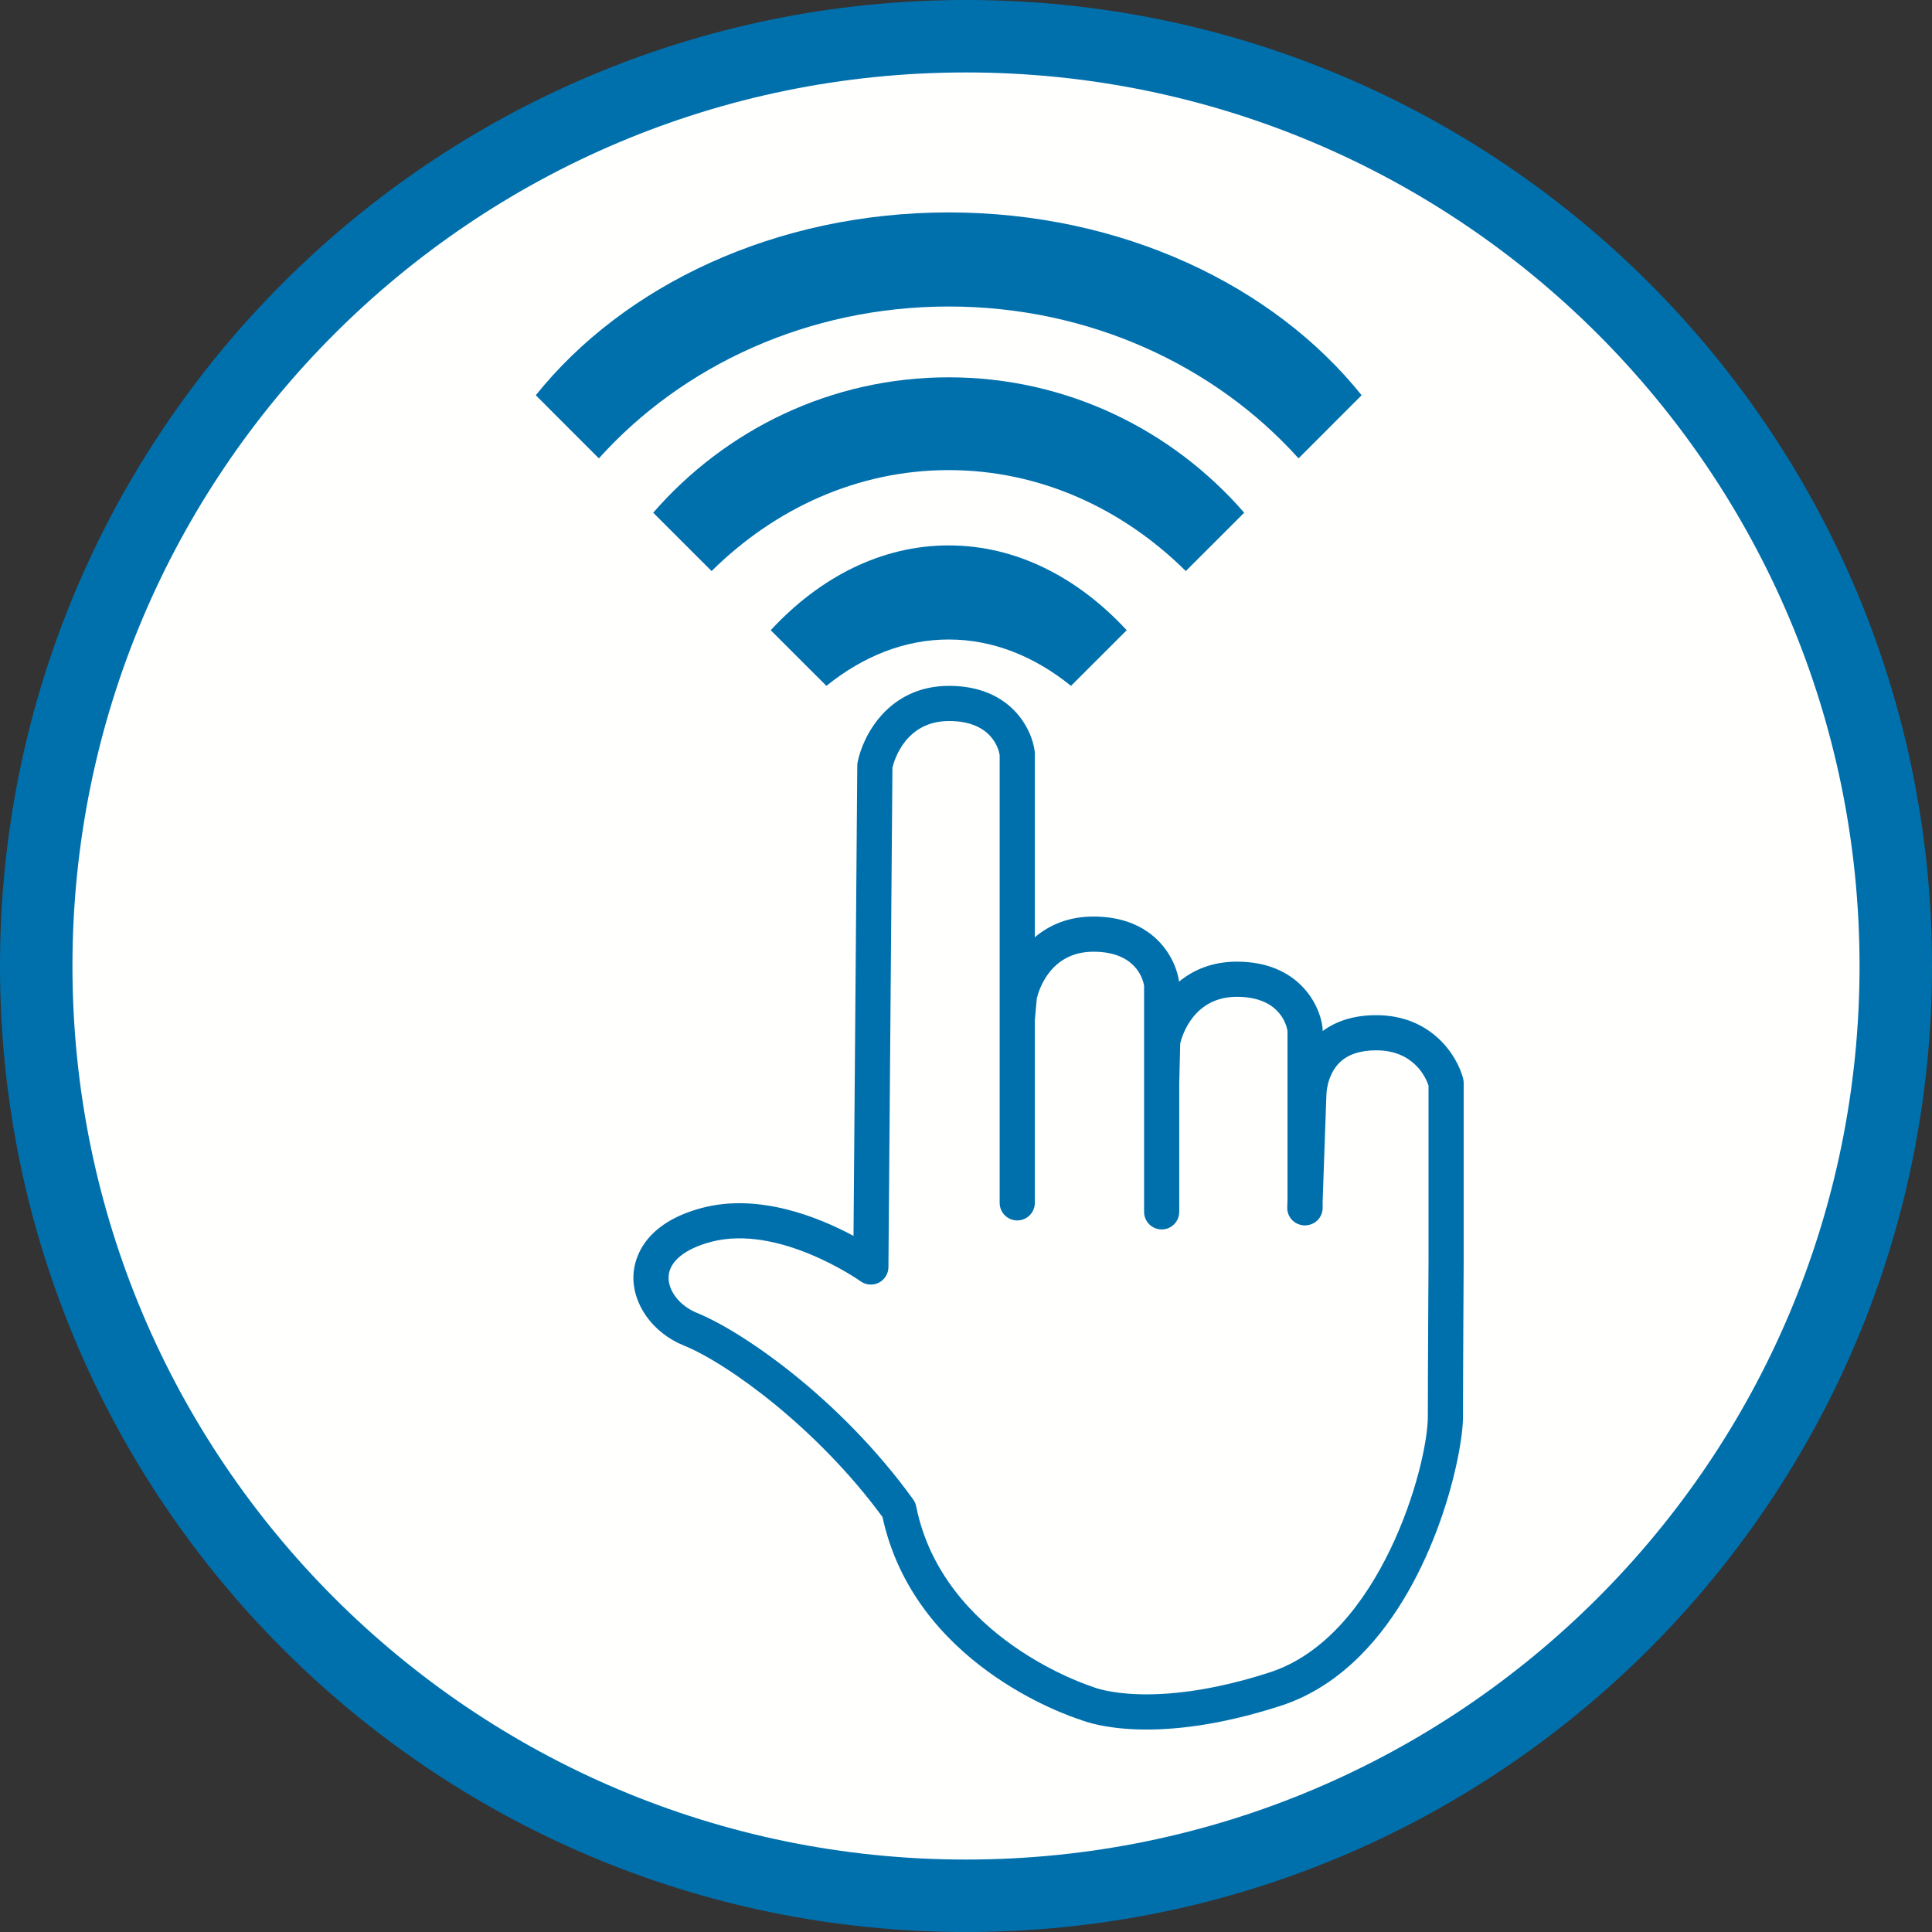
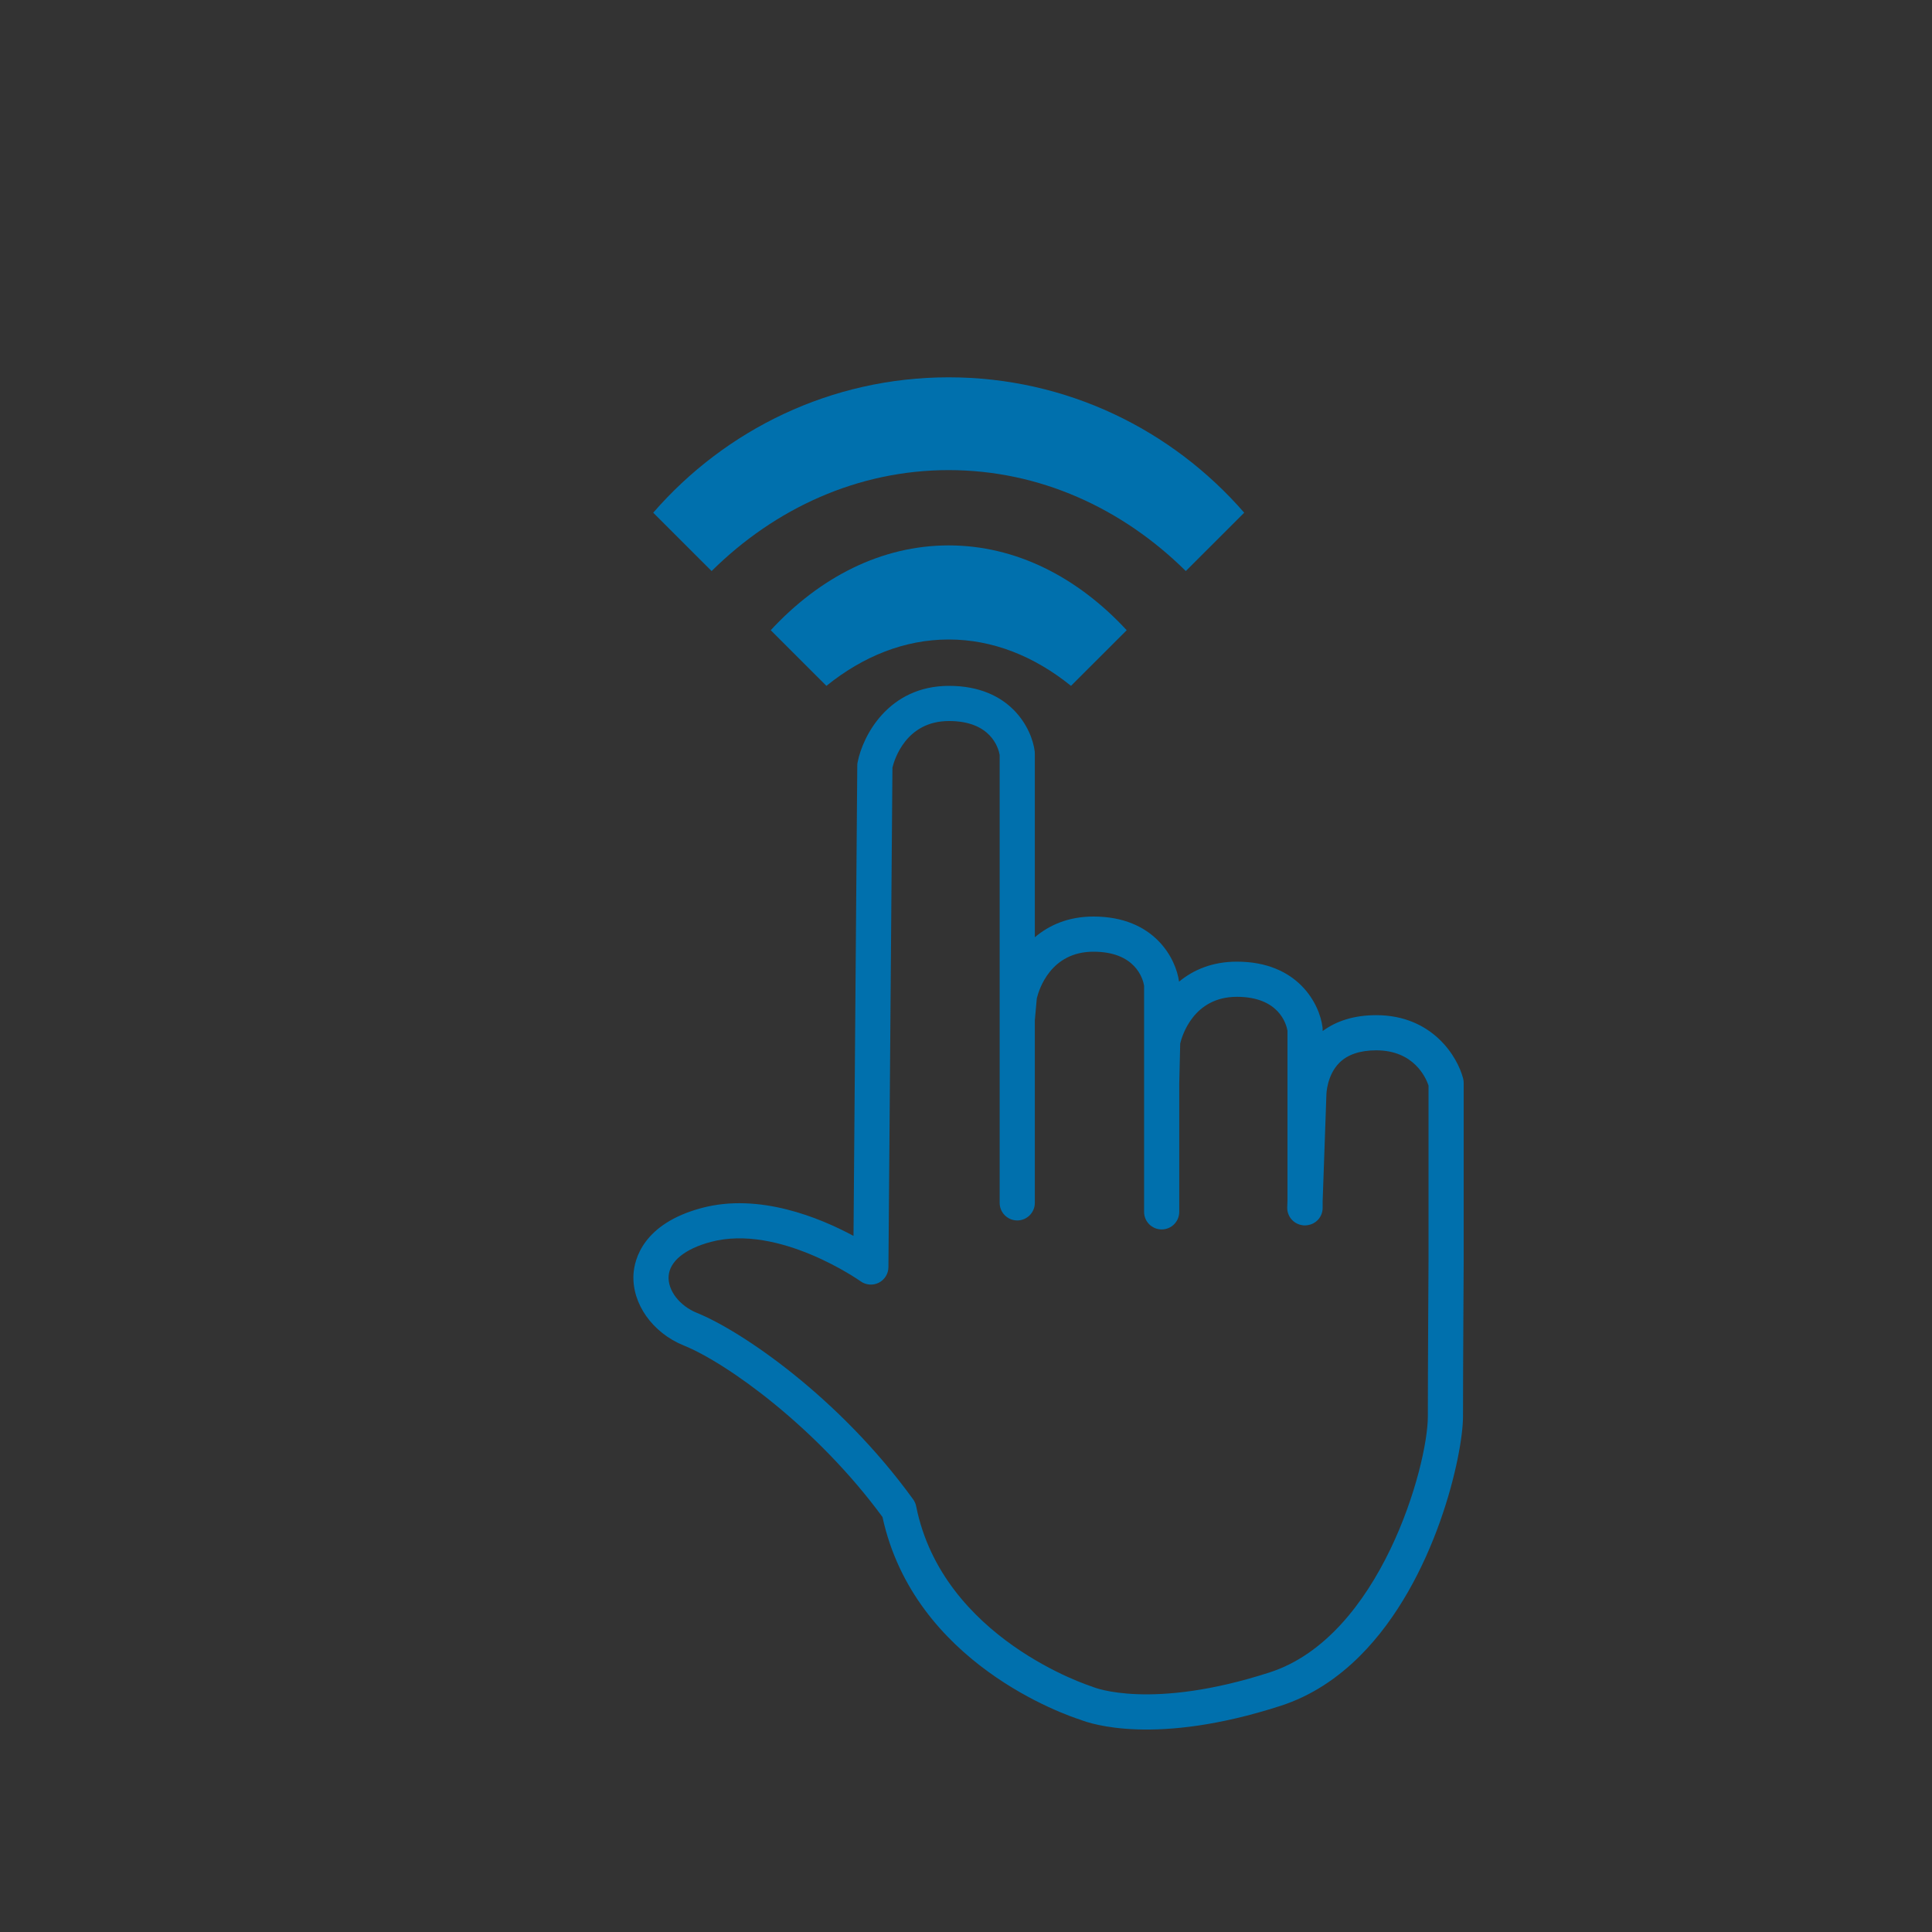
<svg xmlns="http://www.w3.org/2000/svg" width="40px" height="40px" viewBox="0 0 40 40" version="1.1">
  <rect x="0" y="0" width="40" height="40" fill="#333333" stroke="none" />
  <title>icons/attributes/remote-monitoring</title>
  <g id="icons/attributes/remote-monitoring" stroke="none" stroke-width="1" fill="none" fill-rule="evenodd">
    <g id="Remote-Monitoring">
      <g id="Group-5" transform="translate(0, 0)">
-         <path d="M20,0 C8.954,0 0,8.954 0,20 C0,31.046 8.954,40 20,40 C31.046,40 40,31.046 40,20 C40,8.954 31.046,0 20,0" id="Fill-1" fill="#0070AD" />
-         <path d="M20,38.5 C9.783,38.5 1.5,30.217 1.5,20 C1.5,9.783 9.783,1.5 20,1.5 C30.217,1.5 38.5,9.783 38.5,20 C38.5,30.217 30.217,38.5 20,38.5" id="Fill-3" fill="#FFFFFE" />
-       </g>
+         </g>
      <g id="Group-14" transform="translate(11.093, 4.398)" fill="#0070AD">
        <path d="M18.483,18.076 L18.483,21.716 C18.483,21.738 18.469,23.95 18.469,24.928 C18.469,25.951 17.483,29.489 15.192,30.228 C12.743,31.018 11.558,30.537 11.55,30.534 C11.536,30.527 11.522,30.522 11.508,30.518 C11.477,30.508 8.424,29.533 7.875,26.787 C7.865,26.736 7.844,26.688 7.813,26.645 C6.285,24.533 4.256,23.156 3.336,22.784 C2.978,22.639 2.732,22.321 2.75,22.026 C2.769,21.716 3.088,21.457 3.626,21.314 C5.037,20.939 6.708,22.118 6.725,22.13 C6.835,22.209 6.981,22.22 7.102,22.159 C7.223,22.097 7.3,21.973 7.301,21.837 L7.384,11.494 C7.424,11.329 7.663,10.53 8.556,10.53 C9.421,10.53 9.578,11.085 9.604,11.232 L9.604,20.506 C9.604,20.707 9.767,20.87 9.968,20.87 C10.169,20.87 10.332,20.707 10.332,20.506 L10.332,16.726 L10.373,16.272 C10.417,16.09 10.658,15.306 11.546,15.306 C12.411,15.306 12.568,15.86 12.594,16.007 L12.594,20.692 C12.594,20.894 12.757,21.056 12.958,21.056 C13.058,21.056 13.149,21.016 13.215,20.95 C13.281,20.884 13.322,20.793 13.322,20.692 L13.322,18.036 L13.342,17.206 C13.38,17.047 13.617,16.24 14.515,16.24 C15.38,16.24 15.537,16.795 15.563,16.941 L15.563,20.455 L15.558,20.596 C15.551,20.778 15.679,20.932 15.851,20.965 C15.855,20.966 15.859,20.966 15.863,20.967 C15.878,20.969 15.893,20.973 15.909,20.973 C15.912,20.973 15.915,20.973 15.919,20.973 C15.921,20.973 15.924,20.973 15.927,20.973 C15.939,20.973 15.951,20.971 15.964,20.97 C15.971,20.969 15.979,20.969 15.986,20.967 C16.063,20.955 16.132,20.919 16.184,20.867 C16.25,20.801 16.291,20.71 16.291,20.609 L16.291,20.473 L16.368,18.284 C16.369,18.279 16.369,18.273 16.369,18.267 C16.368,18.263 16.375,17.871 16.633,17.61 C16.634,17.609 16.635,17.608 16.636,17.607 C16.807,17.435 17.065,17.348 17.401,17.348 C18.181,17.348 18.428,17.914 18.483,18.076 M17.401,16.62 C16.955,16.62 16.583,16.733 16.291,16.949 L16.291,16.914 C16.291,16.899 16.29,16.885 16.288,16.871 C16.232,16.401 15.789,15.512 14.515,15.512 C14.002,15.512 13.61,15.685 13.318,15.926 C13.256,15.454 12.811,14.578 11.546,14.578 C11.023,14.578 10.626,14.757 10.332,15.007 L10.332,11.205 C10.332,11.19 10.331,11.175 10.33,11.161 C10.273,10.691 9.83,9.802 8.556,9.802 C7.301,9.802 6.769,10.837 6.663,11.384 C6.658,11.406 6.656,11.429 6.656,11.451 L6.578,21.19 C5.873,20.81 4.623,20.296 3.439,20.611 C2.218,20.935 2.042,21.677 2.023,21.981 C1.986,22.588 2.413,23.196 3.064,23.459 C3.961,23.822 5.82,25.159 7.178,27.01 C7.836,30.044 10.985,31.115 11.277,31.208 C11.48,31.289 12.835,31.754 15.416,30.921 C16.059,30.714 16.606,30.343 17.066,29.883 C18.632,28.317 19.197,25.709 19.197,24.928 C19.197,23.952 19.211,21.742 19.211,21.718 L19.211,18.022 C19.211,17.992 19.207,17.962 19.2,17.933 C19.085,17.479 18.561,16.62 17.401,16.62" id="Fill-6" />
        <path d="M8.549,6.894 C7.161,6.894 5.882,7.549 4.864,8.65 L6.017,9.802 C6.776,9.189 7.637,8.842 8.549,8.842 C9.461,8.842 10.322,9.189 11.081,9.802 L12.234,8.65 C11.216,7.549 9.937,6.894 8.549,6.894" id="Fill-8" />
        <path d="M8.549,3.414 C6.112,3.414 3.925,4.498 2.431,6.217 L3.64,7.425 C4.956,6.123 6.672,5.335 8.549,5.335 C10.426,5.335 12.142,6.123 13.458,7.425 L14.667,6.217 C13.173,4.498 10.986,3.414 8.549,3.414" id="Fill-10" />
-         <path d="M8.549,0 C4.973,0 1.826,1.506 0,3.785 L1.306,5.092 C3.034,3.171 5.637,1.948 8.549,1.948 C11.461,1.948 14.064,3.171 15.792,5.092 L17.098,3.785 C15.272,1.506 12.125,0 8.549,0" id="Fill-12" />
      </g>
    </g>
  </g>
</svg>